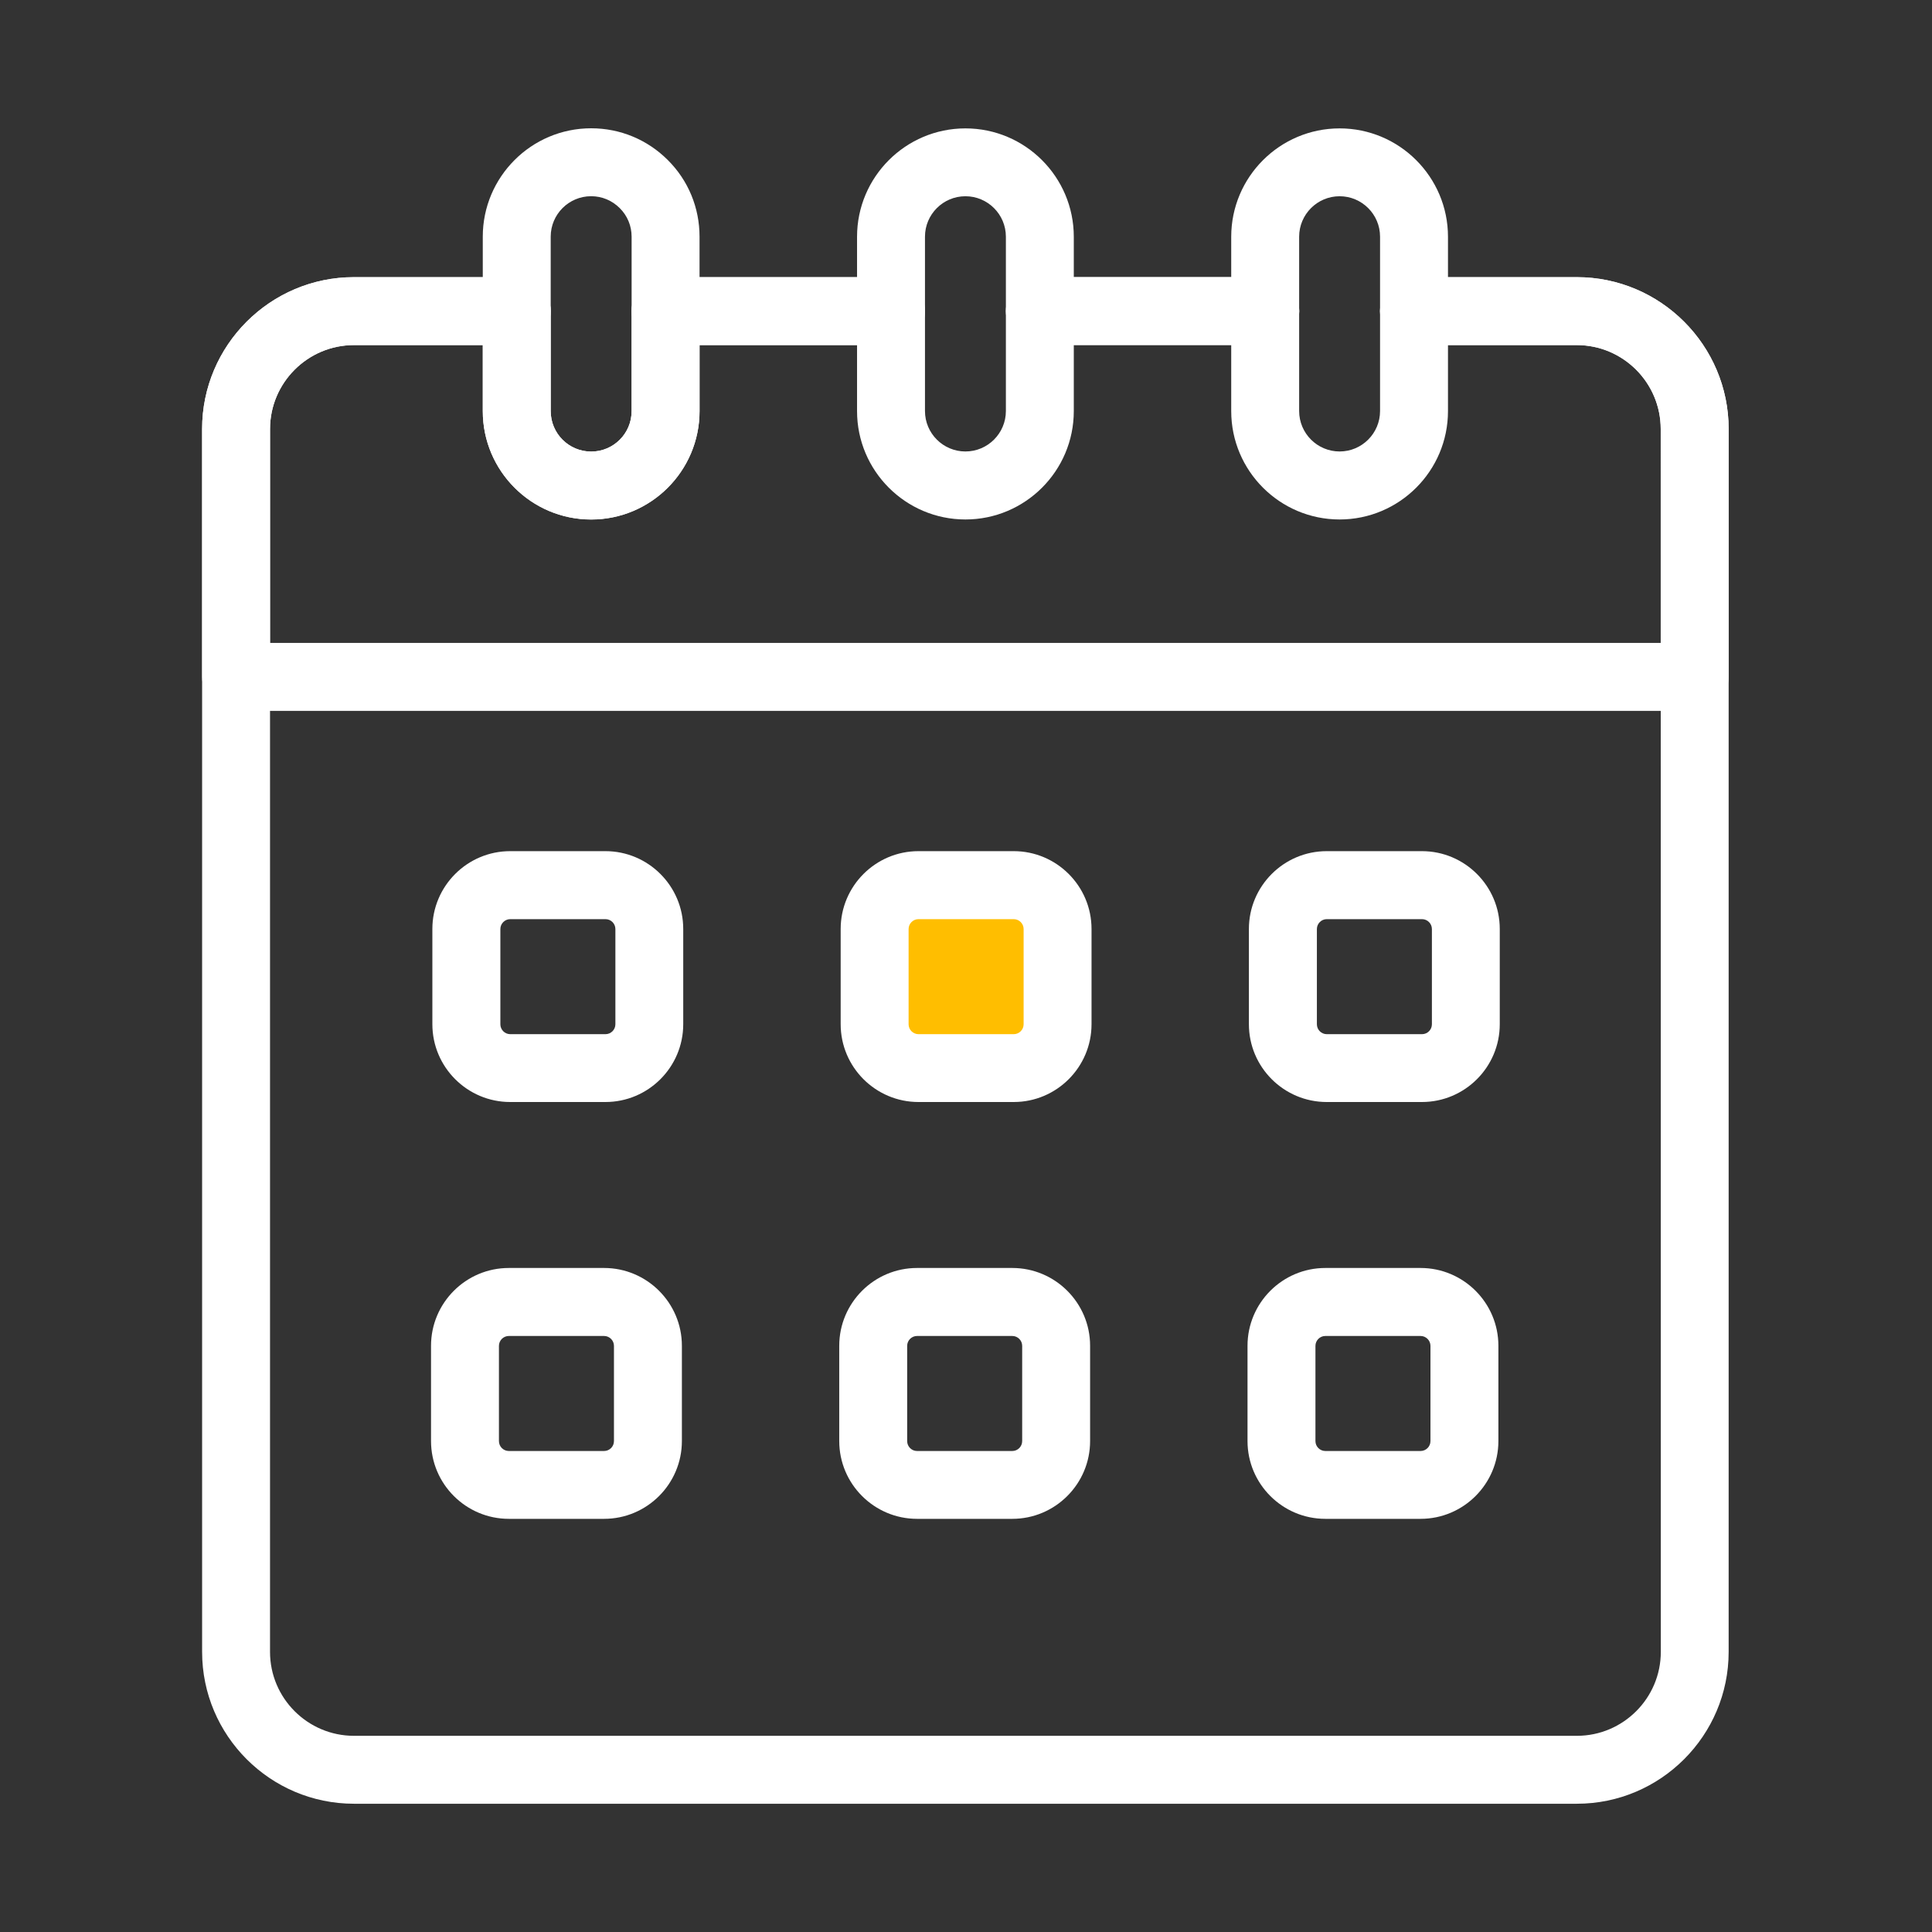
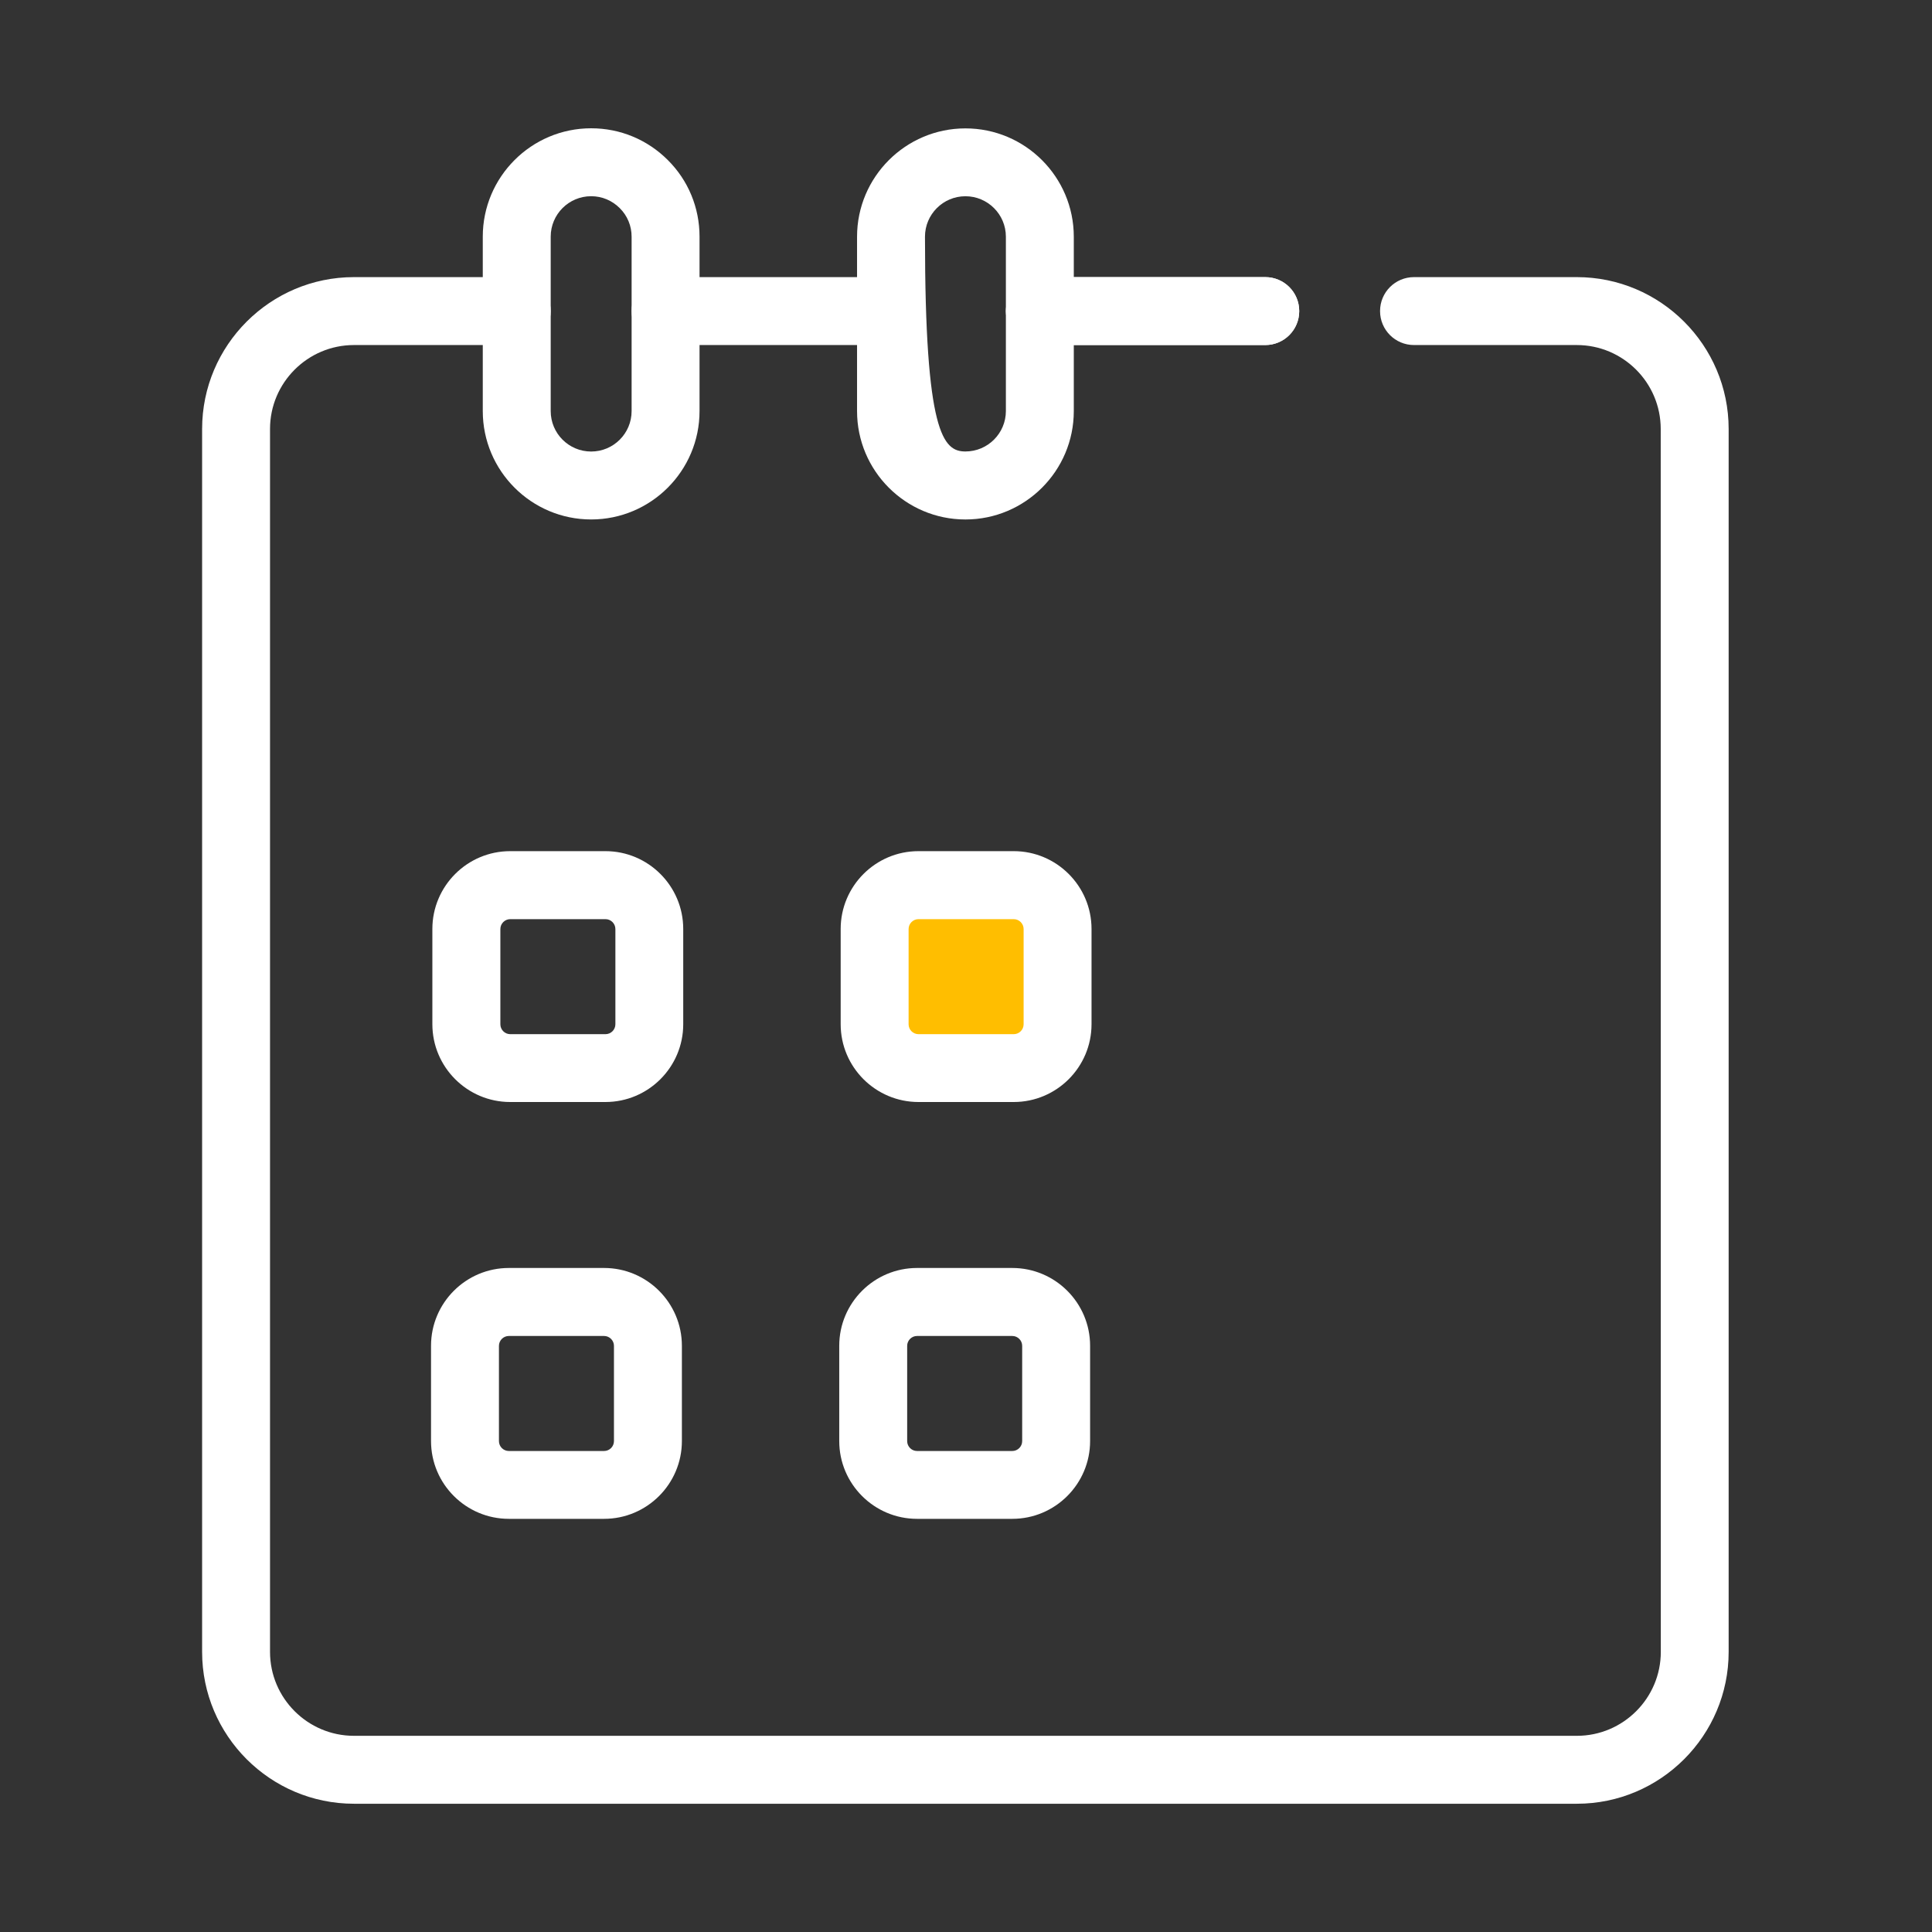
<svg xmlns="http://www.w3.org/2000/svg" viewBox="0 0 133.99 133.99" data-guides="{&quot;vertical&quot;:[],&quot;horizontal&quot;:[]}">
  <rect x="0" y="0" width="133.99" height="133.99" fill="#333333" stroke="none" />
  <defs />
  <path fill="#ffbe00" fill-opacity="1" stroke="#ffbe00" stroke-opacity="1" stroke-width="1" id="tSvg240b58828c" title="Rectangle 1" d="M61.007 61.01H72.306V72.157H61.007Z" style="transform-origin: 66.657px 66.584px;" />
  <path fill="#ffffff" stroke="none" fill-opacity="1" stroke-width="1" stroke-opacity="1" fill-rule="evenodd" id="tSvg9e127c0008" title="Path 15" d="M87.749 23.93C82.54 23.93 77.33 23.93 72.121 23.93C70.817 23.93 69.765 22.878 69.765 21.575C69.765 20.271 70.817 19.219 72.121 19.219C77.33 19.219 82.54 19.219 87.749 19.219C89.053 19.219 90.105 20.271 90.105 21.575C90.105 22.878 89.053 23.93 87.749 23.93Z" />
  <path fill="#ffffff" stroke="none" fill-opacity="1" stroke-width="1" stroke-opacity="1" fill-rule="evenodd" id="tSvg190e879f779" title="Path 16" d="M109.361 125.095C81.09 125.095 52.819 125.095 24.548 125.095C18.743 125.095 14.017 120.368 14.017 114.564C14.017 86.292 14.017 58.021 14.017 29.75C14.017 23.945 18.743 19.219 24.548 19.219C28.311 19.219 32.074 19.219 35.838 19.219C37.141 19.219 38.193 20.271 38.193 21.574C38.193 23.886 38.193 26.198 38.193 28.509C38.193 30.059 39.449 31.315 40.998 31.315C42.548 31.315 43.804 30.059 43.804 28.509C43.804 26.198 43.804 23.886 43.804 21.574C43.804 20.271 44.856 19.219 46.159 19.219C51.369 19.219 56.579 19.219 61.788 19.219C63.092 19.219 64.144 20.271 64.144 21.574C64.144 22.878 63.092 23.93 61.788 23.93C57.364 23.93 52.939 23.93 48.515 23.93C48.515 25.456 48.515 26.983 48.515 28.509C48.515 32.655 45.144 36.026 40.998 36.026C36.853 36.026 33.482 32.655 33.482 28.509C33.482 26.983 33.482 25.456 33.482 23.93C30.504 23.93 27.526 23.93 24.548 23.93C21.339 23.93 18.727 26.541 18.727 29.75C18.727 58.021 18.727 86.292 18.727 114.564C18.727 117.772 21.339 120.384 24.548 120.384C52.819 120.384 81.09 120.384 109.361 120.384C112.57 120.384 115.182 117.772 115.182 114.564C115.18 86.292 115.178 58.021 115.176 29.75C115.176 26.541 112.565 23.93 109.356 23.93C105.593 23.93 101.829 23.93 98.066 23.93C96.763 23.93 95.711 22.878 95.711 21.574C95.711 20.271 96.763 19.219 98.066 19.219C101.829 19.219 105.593 19.219 109.356 19.219C115.161 19.219 119.887 23.945 119.887 29.75C119.887 58.021 119.887 86.292 119.887 114.564C119.887 120.368 115.161 125.095 109.361 125.095Z" />
  <path fill="#ffffff" stroke="none" fill-opacity="1" stroke-width="1" stroke-opacity="1" fill-rule="evenodd" id="tSvg877e0ba7da" title="Path 17" d="M87.749 23.93C82.54 23.93 77.33 23.93 72.121 23.93C70.817 23.93 69.765 22.878 69.765 21.575C69.765 20.271 70.817 19.219 72.121 19.219C77.33 19.219 82.54 19.219 87.749 19.219C89.053 19.219 90.105 20.271 90.105 21.575C90.105 22.878 89.053 23.93 87.749 23.93Z" />
-   <path fill="#ffffff" stroke="none" fill-opacity="1" stroke-width="1" stroke-opacity="1" fill-rule="evenodd" id="tSvga387052cd0" title="Path 18" d="M117.532 49.3C83.812 49.3 50.093 49.3 16.373 49.3C15.069 49.3 14.017 48.248 14.017 46.945C14.017 41.215 14.017 35.486 14.017 29.756C14.017 23.952 18.744 19.225 24.548 19.225C28.312 19.225 32.075 19.225 35.838 19.225C37.142 19.225 38.194 20.277 38.194 21.58C38.194 23.892 38.194 26.204 38.194 28.516C38.194 30.065 39.45 31.321 40.999 31.321C42.549 31.321 43.805 30.065 43.805 28.516C43.805 26.204 43.805 23.892 43.805 21.58C43.805 20.277 44.857 19.225 46.16 19.225C51.37 19.225 56.579 19.225 61.789 19.225C63.092 19.225 64.144 20.277 64.144 21.58C64.144 22.884 63.092 23.936 61.789 23.936C57.365 23.936 52.94 23.936 48.516 23.936C48.516 25.462 48.516 26.989 48.516 28.516C48.516 32.661 45.145 36.032 40.999 36.032C36.854 36.032 33.483 32.661 33.483 28.516C33.483 26.989 33.483 25.462 33.483 23.936C30.505 23.936 27.527 23.936 24.548 23.936C21.34 23.936 18.728 26.547 18.728 29.756C18.728 34.7 18.728 39.645 18.728 44.589C50.877 44.589 83.027 44.589 115.176 44.589C115.176 39.645 115.176 34.7 115.176 29.756C115.176 26.548 112.564 23.936 109.356 23.936C105.593 23.936 101.829 23.936 98.066 23.936C96.763 23.936 95.711 22.884 95.711 21.58C95.711 20.277 96.763 19.225 98.066 19.225C101.829 19.225 105.593 19.225 109.356 19.225C115.16 19.225 119.887 23.951 119.887 29.756C119.887 35.486 119.887 41.215 119.887 46.945C119.887 48.248 118.835 49.3 117.532 49.3Z" />
  <path fill="#ffffff" stroke="none" fill-opacity="1" stroke-width="1" stroke-opacity="1" fill-rule="evenodd" id="tSvga68e2b5a9f" title="Path 19" d="M46.159 23.93C44.856 23.93 43.804 22.878 43.804 21.575C43.804 19.854 43.804 18.134 43.804 16.414C43.804 15.665 43.511 14.959 42.982 14.435C42.448 13.901 41.747 13.608 40.998 13.608C39.449 13.608 38.193 14.864 38.193 16.414C38.193 18.134 38.193 19.854 38.193 21.575C38.193 22.878 37.141 23.93 35.838 23.93C34.534 23.93 33.482 22.878 33.482 21.575C33.482 19.854 33.482 18.134 33.482 16.414C33.482 12.268 36.853 8.897 40.998 8.897C43.008 8.897 44.898 9.683 46.316 11.101C47.735 12.514 48.515 14.404 48.515 16.413C48.515 18.134 48.515 19.854 48.515 21.574C48.515 22.878 47.463 23.93 46.159 23.93Z" />
-   <path fill="#ffffff" stroke="none" fill-opacity="1" stroke-width="1" stroke-opacity="1" fill-rule="evenodd" id="tSvgf9d0a56c7d" title="Path 20" d="M66.955 36.027C62.81 36.027 59.439 32.656 59.439 28.511C59.439 24.48 59.439 20.45 59.439 16.42C59.439 12.274 62.81 8.904 66.955 8.904C71.101 8.904 74.471 12.274 74.471 16.42C74.471 20.45 74.471 24.48 74.471 28.511C74.471 32.656 71.101 36.027 66.955 36.027ZM66.955 13.61C65.406 13.61 64.15 14.871 64.15 16.415C64.15 20.445 64.15 24.476 64.15 28.506C64.15 30.055 65.411 31.311 66.955 31.311C68.504 31.311 69.761 30.05 69.761 28.506C69.761 24.476 69.761 20.445 69.761 16.415C69.761 14.866 68.499 13.61 66.955 13.61Z" />
-   <path fill="#ffffff" stroke="none" fill-opacity="1" stroke-width="1" stroke-opacity="1" fill-rule="evenodd" id="tSvga26faccb06" title="Path 21" d="M92.906 36.027C88.76 36.027 85.389 32.656 85.389 28.511C85.389 24.48 85.389 20.45 85.389 16.42C85.389 12.274 88.76 8.904 92.906 8.904C97.051 8.904 100.422 12.274 100.422 16.42C100.422 20.45 100.422 24.48 100.422 28.511C100.422 32.656 97.051 36.027 92.906 36.027ZM92.906 13.61C91.356 13.61 90.1 14.871 90.1 16.415C90.1 20.445 90.1 24.476 90.1 28.506C90.1 30.055 91.361 31.311 92.906 31.311C94.455 31.311 95.711 30.05 95.711 28.506C95.711 24.476 95.711 20.445 95.711 16.415C95.711 14.866 94.45 13.61 92.906 13.61Z" />
+   <path fill="#ffffff" stroke="none" fill-opacity="1" stroke-width="1" stroke-opacity="1" fill-rule="evenodd" id="tSvgf9d0a56c7d" title="Path 20" d="M66.955 36.027C62.81 36.027 59.439 32.656 59.439 28.511C59.439 24.48 59.439 20.45 59.439 16.42C59.439 12.274 62.81 8.904 66.955 8.904C71.101 8.904 74.471 12.274 74.471 16.42C74.471 20.45 74.471 24.48 74.471 28.511C74.471 32.656 71.101 36.027 66.955 36.027ZM66.955 13.61C65.406 13.61 64.15 14.871 64.15 16.415C64.15 30.055 65.411 31.311 66.955 31.311C68.504 31.311 69.761 30.05 69.761 28.506C69.761 24.476 69.761 20.445 69.761 16.415C69.761 14.866 68.499 13.61 66.955 13.61Z" />
  <path fill="#ffffff" stroke="none" fill-opacity="1" stroke-width="1" stroke-opacity="1" fill-rule="evenodd" id="tSvg1343cd1f285" title="Path 22" d="M41.988 76.428C39.786 76.428 37.584 76.428 35.383 76.428C32.41 76.428 29.986 74.01 29.986 71.032C29.986 68.83 29.986 66.628 29.986 64.427C29.986 61.454 32.404 59.03 35.383 59.03C37.584 59.03 39.786 59.03 41.988 59.03C44.961 59.03 47.384 61.449 47.384 64.427C47.384 66.628 47.384 68.83 47.384 71.032C47.384 74.005 44.966 76.428 41.988 76.428ZM35.388 63.746C35.011 63.746 34.702 64.055 34.702 64.432C34.702 66.634 34.702 68.835 34.702 71.037C34.702 71.414 35.011 71.723 35.388 71.723C37.59 71.723 39.791 71.723 41.993 71.723C42.37 71.723 42.679 71.414 42.679 71.037C42.679 68.835 42.679 66.634 42.679 64.432C42.679 64.055 42.37 63.746 41.993 63.746C39.791 63.746 37.59 63.746 35.388 63.746Z" />
  <path fill="#ffffff" stroke="none" fill-opacity="1" stroke-width="1" stroke-opacity="1" fill-rule="evenodd" id="tSvg728451346f" title="Path 23" d="M70.305 76.428C68.103 76.428 65.901 76.428 63.699 76.428C60.726 76.428 58.303 74.01 58.303 71.032C58.303 68.83 58.303 66.628 58.303 64.427C58.303 61.454 60.721 59.03 63.699 59.03C65.901 59.03 68.103 59.03 70.305 59.03C73.278 59.03 75.701 61.449 75.701 64.427C75.701 66.628 75.701 68.83 75.701 71.032C75.701 74.005 73.283 76.428 70.305 76.428ZM63.699 63.746C63.323 63.746 63.014 64.055 63.014 64.432C63.014 66.634 63.014 68.835 63.014 71.037C63.014 71.414 63.323 71.723 63.699 71.723C65.901 71.723 68.103 71.723 70.305 71.723C70.682 71.723 70.991 71.414 70.991 71.037C70.991 68.835 70.991 66.634 70.991 64.432C70.991 64.055 70.682 63.746 70.305 63.746C68.103 63.746 65.901 63.746 63.699 63.746Z" />
-   <path fill="#ffffff" stroke="none" fill-opacity="1" stroke-width="1" stroke-opacity="1" fill-rule="evenodd" id="tSvg1879f395fe0" title="Path 24" d="M98.616 76.428C96.415 76.428 94.213 76.428 92.011 76.428C89.038 76.428 86.615 74.01 86.615 71.032C86.615 68.83 86.615 66.628 86.615 64.427C86.615 61.454 89.033 59.03 92.011 59.03C94.213 59.03 96.415 59.03 98.616 59.03C101.589 59.03 104.013 61.449 104.013 64.427C104.013 66.628 104.013 68.83 104.013 71.032C104.013 74.005 101.594 76.428 98.616 76.428ZM92.016 63.746C91.639 63.746 91.33 64.055 91.33 64.432C91.33 66.634 91.33 68.835 91.33 71.037C91.33 71.414 91.639 71.723 92.016 71.723C94.218 71.723 96.42 71.723 98.622 71.723C98.998 71.723 99.307 71.414 99.307 71.037C99.307 68.835 99.307 66.634 99.307 64.432C99.307 64.055 98.998 63.746 98.622 63.746C96.42 63.746 94.218 63.746 92.016 63.746Z" />
  <path fill="#ffffff" stroke="none" fill-opacity="1" stroke-width="1" stroke-opacity="1" fill-rule="evenodd" id="tSvg17fe627cab6" title="Path 25" d="M41.894 105.336C39.693 105.336 37.491 105.336 35.289 105.336C32.316 105.336 29.893 102.918 29.893 99.94C29.893 97.738 29.893 95.536 29.893 93.334C29.893 90.361 32.311 87.938 35.289 87.938C37.491 87.938 39.693 87.938 41.894 87.938C44.867 87.938 47.291 90.356 47.291 93.334C47.291 95.536 47.291 97.738 47.291 99.94C47.291 102.913 44.873 105.336 41.894 105.336ZM35.289 92.654C34.912 92.654 34.603 92.963 34.603 93.34C34.603 95.541 34.603 97.743 34.603 99.945C34.603 100.322 34.912 100.631 35.289 100.631C37.491 100.631 39.693 100.631 41.894 100.631C42.271 100.631 42.58 100.322 42.58 99.945C42.58 97.743 42.58 95.541 42.58 93.34C42.58 92.963 42.271 92.654 41.894 92.654C39.693 92.654 37.491 92.654 35.289 92.654Z" />
  <path fill="#ffffff" stroke="none" fill-opacity="1" stroke-width="1" stroke-opacity="1" fill-rule="evenodd" id="tSvga058144553" title="Path 26" d="M70.206 105.336C68.004 105.336 65.802 105.336 63.6 105.336C60.627 105.336 58.204 102.918 58.204 99.94C58.204 97.738 58.204 95.536 58.204 93.334C58.204 90.361 60.622 87.938 63.6 87.938C65.802 87.938 68.004 87.938 70.206 87.938C73.179 87.938 75.602 90.356 75.602 93.334C75.602 95.536 75.602 97.738 75.602 99.94C75.602 102.913 73.184 105.336 70.206 105.336ZM63.6 92.654C63.223 92.654 62.915 92.963 62.915 93.34C62.915 95.541 62.915 97.743 62.915 99.945C62.915 100.322 63.223 100.631 63.6 100.631C65.802 100.631 68.004 100.631 70.206 100.631C70.583 100.631 70.891 100.322 70.891 99.945C70.891 97.743 70.891 95.541 70.891 93.34C70.891 92.963 70.583 92.654 70.206 92.654C68.004 92.654 65.802 92.654 63.6 92.654Z" />
-   <path fill="#ffffff" stroke="none" fill-opacity="1" stroke-width="1" stroke-opacity="1" fill-rule="evenodd" id="tSvg18c546fa86d" title="Path 27" d="M98.521 105.336C96.319 105.336 94.118 105.336 91.916 105.336C88.943 105.336 86.519 102.918 86.519 99.94C86.519 97.738 86.519 95.536 86.519 93.334C86.519 90.361 88.938 87.938 91.916 87.938C94.118 87.938 96.319 87.938 98.521 87.938C101.494 87.938 103.918 90.356 103.918 93.334C103.918 95.536 103.918 97.738 103.918 99.94C103.918 102.913 101.499 105.336 98.521 105.336ZM91.916 92.654C91.539 92.654 91.23 92.963 91.23 93.34C91.23 95.541 91.23 97.743 91.23 99.945C91.23 100.322 91.539 100.631 91.916 100.631C94.118 100.631 96.319 100.631 98.521 100.631C98.898 100.631 99.207 100.322 99.207 99.945C99.207 97.743 99.207 95.541 99.207 93.34C99.207 92.963 98.898 92.654 98.521 92.654C96.319 92.654 94.118 92.654 91.916 92.654Z" />
</svg>